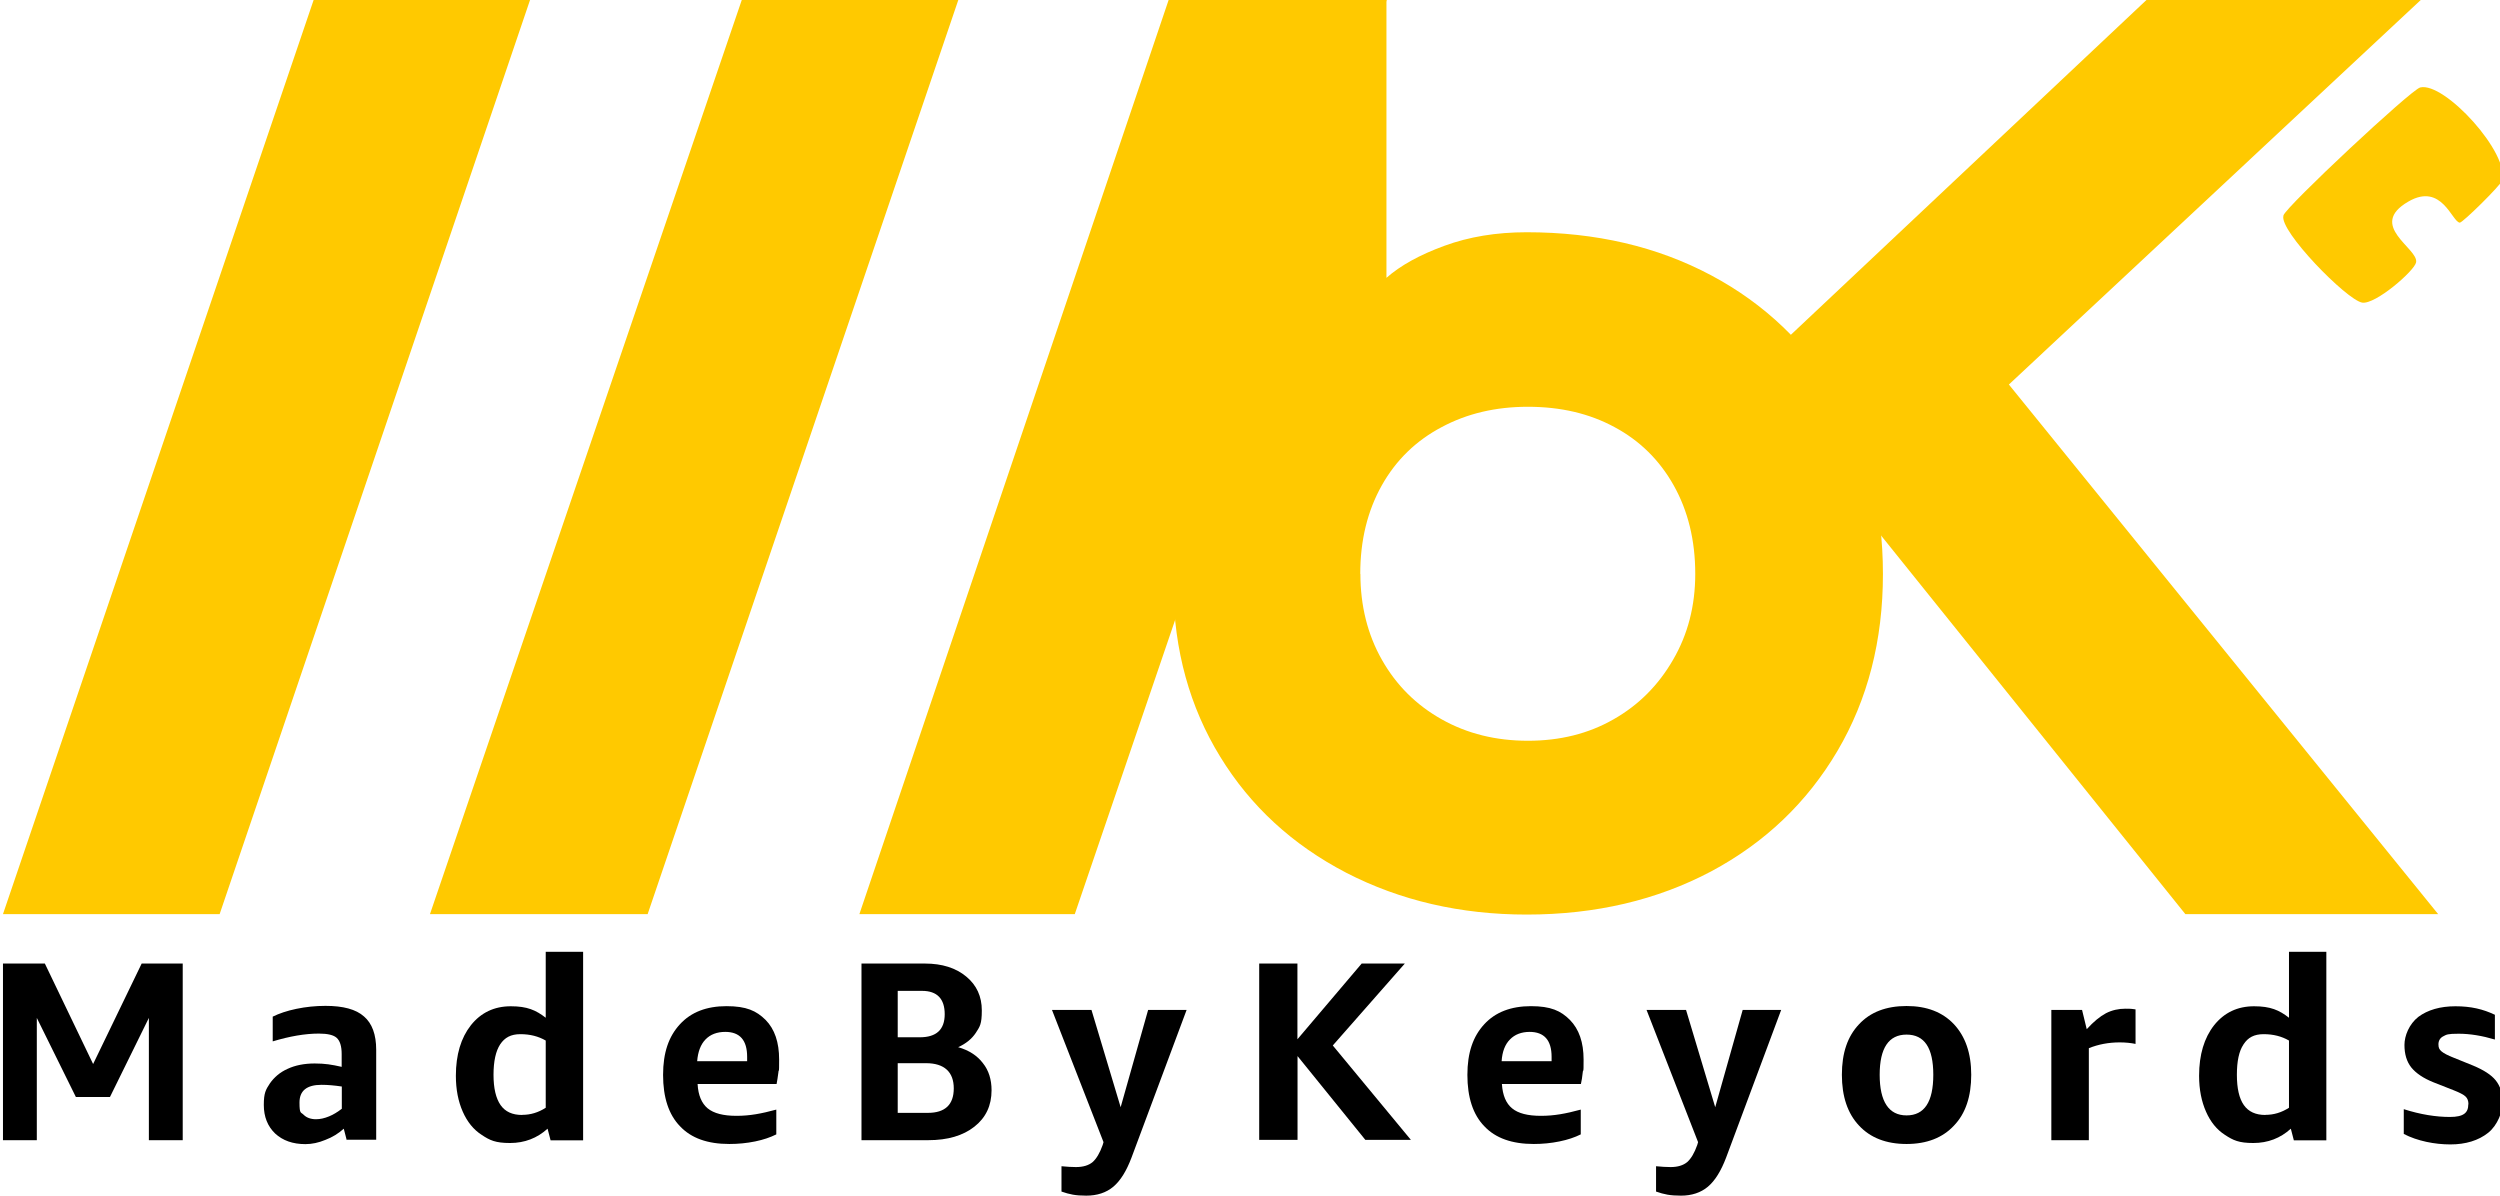
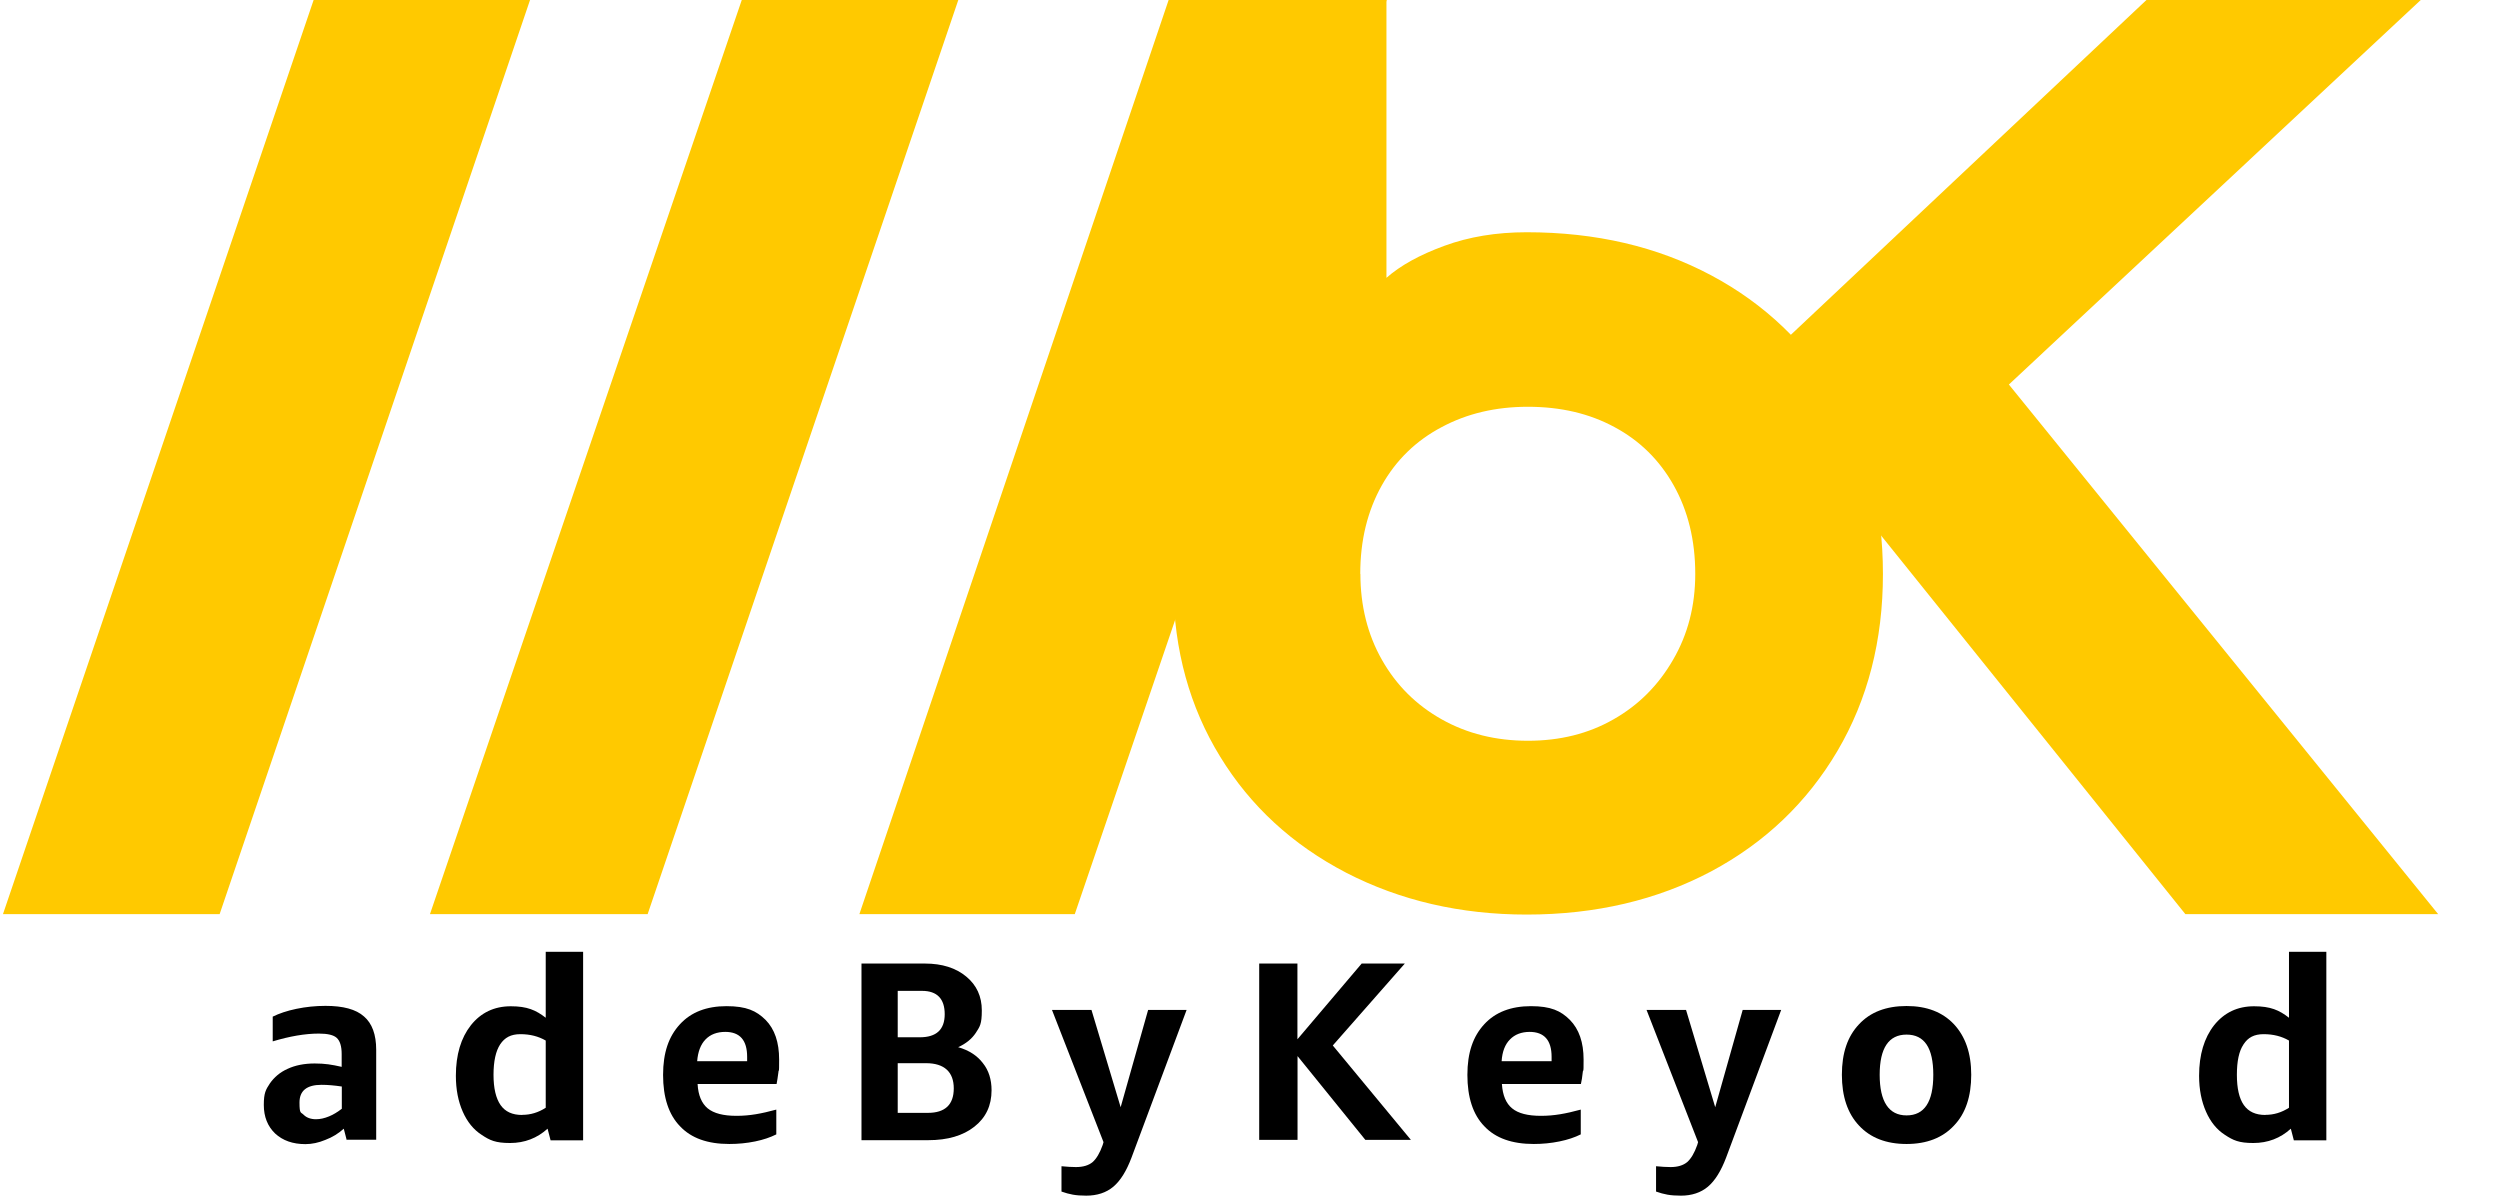
<svg xmlns="http://www.w3.org/2000/svg" width="92" zoomAndPan="magnify" viewBox="0 0 69 33" height="44" preserveAspectRatio="xMidYMid meet" version="1.0">
  <defs>
    <clipPath id="1912199c07">
      <path d="M 0.078 0 L 39 0 L 39 26 L 0.078 26 Z M 0.078 0 " clip-rule="nonzero" />
    </clipPath>
    <clipPath id="4eea5303ed">
-       <path d="M 0.078 26 L 6 26 L 6 32 L 0.078 32 Z M 0.078 26 " clip-rule="nonzero" />
-     </clipPath>
+       </clipPath>
  </defs>
-   <path fill="#ffc900" d="M 63.023 5.953 C 62.898 6.367 64.766 8.277 65.195 8.352 C 65.559 8.414 66.641 7.473 66.684 7.242 C 66.762 6.859 65.32 6.227 66.473 5.562 C 67.398 5.027 67.676 6.133 67.891 6.145 C 67.973 6.145 69.012 5.121 69.055 4.988 C 69.285 4.246 67.469 2.25 66.797 2.414 C 66.543 2.477 63.098 5.699 63.023 5.945 Z M 63.023 5.953 " fill-opacity="1" fill-rule="nonzero" />
  <path fill="#ffc900" d="M 49.43 9.238 L 59.242 0 L 66.812 0 L 55.445 10.613 L 67.293 25.23 L 60.316 25.23 L 51.504 14.266 L 49.43 16.203 Z M 49.43 9.238 " fill-opacity="1" fill-rule="nonzero" />
  <path fill="#ffc900" d="M 32.383 16.18 L 32.383 0 L 38.266 0 L 38.266 7.668 C 38.652 7.328 39.18 7.035 39.863 6.785 C 40.543 6.535 41.301 6.41 42.137 6.41 C 44.043 6.41 45.738 6.805 47.227 7.598 C 48.707 8.387 49.871 9.5 50.711 10.926 C 51.551 12.352 51.969 13.988 51.969 15.844 C 51.969 17.676 51.551 19.305 50.711 20.73 C 49.871 22.152 48.711 23.258 47.227 24.051 C 45.738 24.84 44.043 25.242 42.137 25.242 C 40.305 25.242 38.645 24.855 37.16 24.09 C 35.676 23.32 34.512 22.25 33.676 20.883 C 32.836 19.516 32.402 17.949 32.383 16.184 Z M 37.547 15.84 C 37.547 16.719 37.746 17.516 38.141 18.211 C 38.539 18.914 39.09 19.461 39.793 19.855 C 40.496 20.25 41.289 20.445 42.172 20.445 C 43.055 20.445 43.84 20.25 44.531 19.855 C 45.227 19.461 45.773 18.91 46.176 18.211 C 46.586 17.508 46.789 16.719 46.789 15.84 C 46.789 14.914 46.59 14.102 46.195 13.398 C 45.801 12.695 45.254 12.16 44.562 11.789 C 43.871 11.414 43.078 11.227 42.168 11.227 C 41.281 11.227 40.488 11.414 39.789 11.789 C 39.086 12.16 38.531 12.695 38.137 13.398 C 37.742 14.102 37.543 14.914 37.543 15.84 Z M 37.547 15.84 " fill-opacity="1" fill-rule="nonzero" />
  <g clip-path="url(#1912199c07)">
    <path fill="#ffc900" d="M 0.082 25.23 L 8.656 0 L 14.629 0 L 6.062 25.23 Z M 11.867 25.23 L 20.473 0 L 26.449 0 L 17.875 25.23 L 11.859 25.23 Z M 23.719 25.23 L 32.254 0 L 38.27 0 L 29.664 25.23 Z M 23.719 25.23 " fill-opacity="1" fill-rule="nonzero" />
  </g>
  <g clip-path="url(#4eea5303ed)">
    <path fill="#000000" d="M 4.109 31.469 L 4.109 28.094 L 3.035 30.277 L 2.094 30.277 L 1.016 28.094 L 1.016 31.469 L 0.082 31.469 L 0.082 26.594 L 1.238 26.594 L 2.57 29.367 L 3.91 26.594 L 5.043 26.594 L 5.043 31.469 Z M 4.109 31.469 " fill-opacity="1" fill-rule="nonzero" />
  </g>
  <path fill="#000000" d="M 9.57 31.469 L 9.488 31.152 C 9.34 31.285 9.176 31.387 8.98 31.461 C 8.793 31.539 8.609 31.578 8.43 31.578 C 8.082 31.578 7.805 31.48 7.594 31.285 C 7.387 31.086 7.281 30.824 7.281 30.496 C 7.281 30.164 7.336 30.074 7.449 29.902 C 7.566 29.734 7.727 29.594 7.938 29.5 C 8.148 29.402 8.398 29.352 8.684 29.352 C 8.969 29.352 9.156 29.383 9.43 29.445 L 9.43 29.09 C 9.43 28.875 9.383 28.727 9.293 28.645 C 9.207 28.566 9.043 28.527 8.801 28.527 C 8.414 28.527 7.992 28.602 7.527 28.742 L 7.527 28.059 C 7.703 27.973 7.918 27.898 8.18 27.844 C 8.445 27.789 8.711 27.762 8.984 27.762 C 9.469 27.762 9.824 27.855 10.047 28.055 C 10.27 28.246 10.383 28.555 10.383 28.973 L 10.383 31.457 L 9.574 31.457 Z M 8.719 30.891 C 8.84 30.891 8.957 30.863 9.082 30.812 C 9.207 30.762 9.32 30.688 9.434 30.602 L 9.434 29.988 C 9.227 29.957 9.043 29.941 8.875 29.941 C 8.465 29.941 8.266 30.105 8.266 30.43 C 8.266 30.758 8.305 30.688 8.383 30.77 C 8.461 30.848 8.578 30.891 8.723 30.891 Z M 8.719 30.891 " fill-opacity="1" fill-rule="nonzero" />
  <path fill="#000000" d="M 15.195 31.469 L 15.113 31.152 C 14.824 31.414 14.477 31.547 14.078 31.547 C 13.676 31.547 13.52 31.473 13.297 31.324 C 13.07 31.18 12.895 30.961 12.773 30.684 C 12.648 30.402 12.582 30.074 12.582 29.691 C 12.582 29.109 12.723 28.645 12.996 28.297 C 13.273 27.949 13.641 27.773 14.098 27.773 C 14.551 27.773 14.789 27.879 15.062 28.09 L 15.062 26.27 L 16.094 26.27 L 16.094 31.473 L 15.195 31.473 Z M 14.414 30.77 C 14.641 30.77 14.855 30.707 15.062 30.574 L 15.062 28.719 C 14.859 28.602 14.629 28.543 14.363 28.543 C 14.098 28.543 13.93 28.637 13.805 28.824 C 13.684 29.008 13.621 29.289 13.621 29.664 C 13.621 30.039 13.688 30.316 13.816 30.5 C 13.945 30.684 14.141 30.773 14.41 30.773 Z M 14.414 30.77 " fill-opacity="1" fill-rule="nonzero" />
  <path fill="#000000" d="M 19.254 29.922 C 19.27 30.23 19.367 30.453 19.531 30.59 C 19.703 30.73 19.965 30.797 20.328 30.797 C 20.691 30.797 21.008 30.738 21.426 30.625 L 21.426 31.309 C 21.262 31.391 21.07 31.457 20.84 31.504 C 20.609 31.551 20.375 31.574 20.129 31.574 C 19.531 31.574 19.078 31.414 18.77 31.086 C 18.457 30.766 18.301 30.289 18.301 29.668 C 18.301 29.051 18.457 28.605 18.766 28.27 C 19.074 27.934 19.504 27.77 20.051 27.77 C 20.602 27.77 20.875 27.898 21.129 28.148 C 21.383 28.406 21.504 28.77 21.504 29.242 C 21.504 29.715 21.496 29.461 21.484 29.594 C 21.469 29.727 21.449 29.832 21.434 29.918 L 19.246 29.918 Z M 20.02 28.48 C 19.789 28.48 19.605 28.551 19.473 28.688 C 19.34 28.824 19.262 29.027 19.242 29.289 L 20.621 29.289 L 20.621 29.168 C 20.621 28.711 20.422 28.48 20.016 28.48 Z M 20.02 28.48 " fill-opacity="1" fill-rule="nonzero" />
  <path fill="#000000" d="M 23.777 31.469 L 23.777 26.594 L 25.531 26.594 C 26 26.594 26.383 26.715 26.668 26.953 C 26.957 27.191 27.098 27.504 27.098 27.887 C 27.098 28.273 27.043 28.332 26.934 28.504 C 26.824 28.672 26.66 28.805 26.445 28.902 C 26.746 28.988 26.973 29.137 27.129 29.344 C 27.289 29.543 27.367 29.797 27.367 30.09 C 27.367 30.512 27.211 30.848 26.891 31.098 C 26.578 31.344 26.156 31.469 25.621 31.469 L 23.77 31.469 Z M 24.777 27.348 L 24.777 28.629 L 25.387 28.629 C 25.844 28.629 26.074 28.418 26.074 27.992 C 26.074 27.57 25.867 27.348 25.449 27.348 Z M 24.777 29.344 L 24.777 30.715 L 25.609 30.715 C 26.086 30.715 26.324 30.488 26.324 30.039 C 26.324 29.59 26.066 29.344 25.559 29.344 Z M 24.777 29.344 " fill-opacity="1" fill-rule="nonzero" />
  <path fill="#000000" d="M 30.457 31.523 L 29.035 27.875 L 30.125 27.875 L 30.93 30.559 L 31.688 27.875 L 32.75 27.875 L 31.23 31.949 C 31.09 32.32 30.926 32.586 30.727 32.754 C 30.531 32.918 30.281 33 29.98 33 C 29.684 33 29.52 32.965 29.297 32.887 L 29.297 32.188 C 29.449 32.203 29.582 32.211 29.695 32.211 C 29.895 32.211 30.047 32.164 30.156 32.074 C 30.262 31.98 30.355 31.824 30.434 31.602 Z M 30.457 31.523 " fill-opacity="1" fill-rule="nonzero" />
  <path fill="#000000" d="M 34.754 31.469 L 34.754 26.594 L 35.809 26.594 L 35.809 28.684 L 37.582 26.594 L 38.773 26.594 L 36.785 28.855 L 38.941 31.461 L 37.684 31.461 L 35.812 29.148 L 35.812 31.461 L 34.758 31.461 Z M 34.754 31.469 " fill-opacity="1" fill-rule="nonzero" />
-   <path fill="#000000" d="M 41.453 29.922 C 41.473 30.23 41.566 30.453 41.734 30.59 C 41.902 30.73 42.168 30.797 42.531 30.797 C 42.895 30.797 43.211 30.738 43.629 30.625 L 43.629 31.309 C 43.465 31.391 43.27 31.457 43.039 31.504 C 42.809 31.551 42.574 31.574 42.332 31.574 C 41.734 31.574 41.277 31.414 40.969 31.086 C 40.656 30.766 40.5 30.289 40.5 29.668 C 40.5 29.051 40.656 28.605 40.965 28.27 C 41.273 27.934 41.707 27.77 42.254 27.77 C 42.801 27.77 43.078 27.898 43.328 28.148 C 43.582 28.406 43.707 28.77 43.707 29.242 C 43.707 29.715 43.699 29.461 43.684 29.594 C 43.672 29.727 43.652 29.832 43.633 29.918 L 41.449 29.918 Z M 42.223 28.48 C 41.992 28.48 41.809 28.551 41.676 28.688 C 41.539 28.824 41.461 29.027 41.445 29.289 L 42.824 29.289 L 42.824 29.168 C 42.824 28.711 42.621 28.48 42.215 28.48 Z M 42.223 28.48 " fill-opacity="1" fill-rule="nonzero" />
+   <path fill="#000000" d="M 41.453 29.922 C 41.473 30.23 41.566 30.453 41.734 30.59 C 41.902 30.73 42.168 30.797 42.531 30.797 C 42.895 30.797 43.211 30.738 43.629 30.625 L 43.629 31.309 C 43.465 31.391 43.27 31.457 43.039 31.504 C 42.809 31.551 42.574 31.574 42.332 31.574 C 41.734 31.574 41.277 31.414 40.969 31.086 C 40.656 30.766 40.5 30.289 40.5 29.668 C 40.5 29.051 40.656 28.605 40.965 28.27 C 41.273 27.934 41.707 27.77 42.254 27.77 C 42.801 27.77 43.078 27.898 43.328 28.148 C 43.582 28.406 43.707 28.77 43.707 29.242 C 43.707 29.715 43.699 29.461 43.684 29.594 C 43.672 29.727 43.652 29.832 43.633 29.918 L 41.449 29.918 Z M 42.223 28.48 C 41.992 28.48 41.809 28.551 41.676 28.688 C 41.539 28.824 41.461 29.027 41.445 29.289 L 42.824 29.289 L 42.824 29.168 C 42.824 28.711 42.621 28.48 42.215 28.48 M 42.223 28.48 " fill-opacity="1" fill-rule="nonzero" />
  <path fill="#000000" d="M 46.867 31.523 L 45.445 27.875 L 46.535 27.875 L 47.34 30.559 L 48.098 27.875 L 49.16 27.875 L 47.641 31.949 C 47.5 32.32 47.336 32.586 47.137 32.754 C 46.941 32.918 46.691 33 46.395 33 C 46.094 33 45.93 32.965 45.707 32.887 L 45.707 32.188 C 45.859 32.203 45.992 32.211 46.109 32.211 C 46.305 32.211 46.457 32.164 46.566 32.074 C 46.672 31.98 46.766 31.824 46.844 31.602 Z M 46.867 31.523 " fill-opacity="1" fill-rule="nonzero" />
  <path fill="#000000" d="M 52.621 31.574 C 52.059 31.574 51.621 31.402 51.309 31.066 C 50.996 30.734 50.836 30.266 50.836 29.664 C 50.836 29.062 50.992 28.605 51.309 28.27 C 51.621 27.934 52.059 27.766 52.621 27.766 C 53.18 27.766 53.613 27.934 53.93 28.27 C 54.242 28.605 54.406 29.066 54.406 29.664 C 54.406 30.262 54.25 30.734 53.93 31.066 C 53.617 31.402 53.18 31.574 52.621 31.574 Z M 52.621 30.785 C 53.113 30.785 53.359 30.414 53.359 29.664 C 53.359 28.918 53.113 28.555 52.621 28.555 C 52.129 28.555 51.879 28.926 51.879 29.664 C 51.879 30.402 52.129 30.785 52.621 30.785 Z M 52.621 30.785 " fill-opacity="1" fill-rule="nonzero" />
-   <path fill="#000000" d="M 56.617 31.469 L 56.617 27.875 L 57.465 27.875 L 57.594 28.406 C 57.781 28.199 57.957 28.055 58.125 27.965 C 58.293 27.879 58.473 27.84 58.66 27.84 C 58.848 27.84 58.844 27.848 58.941 27.859 L 58.941 28.812 C 58.809 28.785 58.664 28.77 58.504 28.77 C 58.199 28.77 57.914 28.824 57.652 28.93 L 57.652 31.469 Z M 56.617 31.469 " fill-opacity="1" fill-rule="nonzero" />
  <path fill="#000000" d="M 63.309 31.469 L 63.227 31.152 C 62.938 31.414 62.594 31.547 62.191 31.547 C 61.793 31.547 61.637 31.473 61.41 31.324 C 61.184 31.18 61.008 30.961 60.887 30.684 C 60.762 30.402 60.695 30.074 60.695 29.691 C 60.695 29.109 60.836 28.645 61.109 28.297 C 61.387 27.949 61.754 27.773 62.211 27.773 C 62.664 27.773 62.906 27.879 63.176 28.09 L 63.176 26.27 L 64.207 26.27 L 64.207 31.473 L 63.309 31.473 Z M 62.527 30.77 C 62.754 30.77 62.969 30.707 63.176 30.574 L 63.176 28.719 C 62.973 28.602 62.742 28.543 62.477 28.543 C 62.211 28.543 62.043 28.637 61.922 28.824 C 61.797 29.008 61.738 29.289 61.738 29.664 C 61.738 30.039 61.801 30.316 61.93 30.5 C 62.059 30.684 62.258 30.773 62.523 30.773 Z M 62.527 30.77 " fill-opacity="1" fill-rule="nonzero" />
-   <path fill="#000000" d="M 68.129 30.477 C 68.129 30.383 68.102 30.312 68.047 30.262 C 67.992 30.211 67.887 30.156 67.719 30.09 L 67.172 29.875 C 66.887 29.762 66.68 29.621 66.551 29.461 C 66.422 29.297 66.363 29.09 66.363 28.84 C 66.363 28.586 66.492 28.266 66.746 28.066 C 67.004 27.875 67.344 27.773 67.77 27.773 C 68.199 27.773 68.531 27.852 68.859 28.008 L 68.859 28.691 C 68.504 28.586 68.172 28.531 67.859 28.531 C 67.547 28.531 67.523 28.555 67.434 28.602 C 67.348 28.645 67.301 28.723 67.301 28.824 C 67.301 28.926 67.328 28.965 67.383 29.016 C 67.441 29.066 67.555 29.129 67.727 29.195 L 68.258 29.41 C 68.547 29.531 68.758 29.664 68.883 29.82 C 69.008 29.977 69.074 30.18 69.074 30.426 C 69.074 30.672 68.938 31.055 68.672 31.266 C 68.406 31.477 68.055 31.586 67.629 31.586 C 67.199 31.586 66.719 31.492 66.344 31.297 L 66.344 30.613 C 66.809 30.762 67.238 30.828 67.617 30.828 C 68 30.828 68.125 30.711 68.125 30.477 Z M 68.129 30.477 " fill-opacity="1" fill-rule="nonzero" />
</svg>